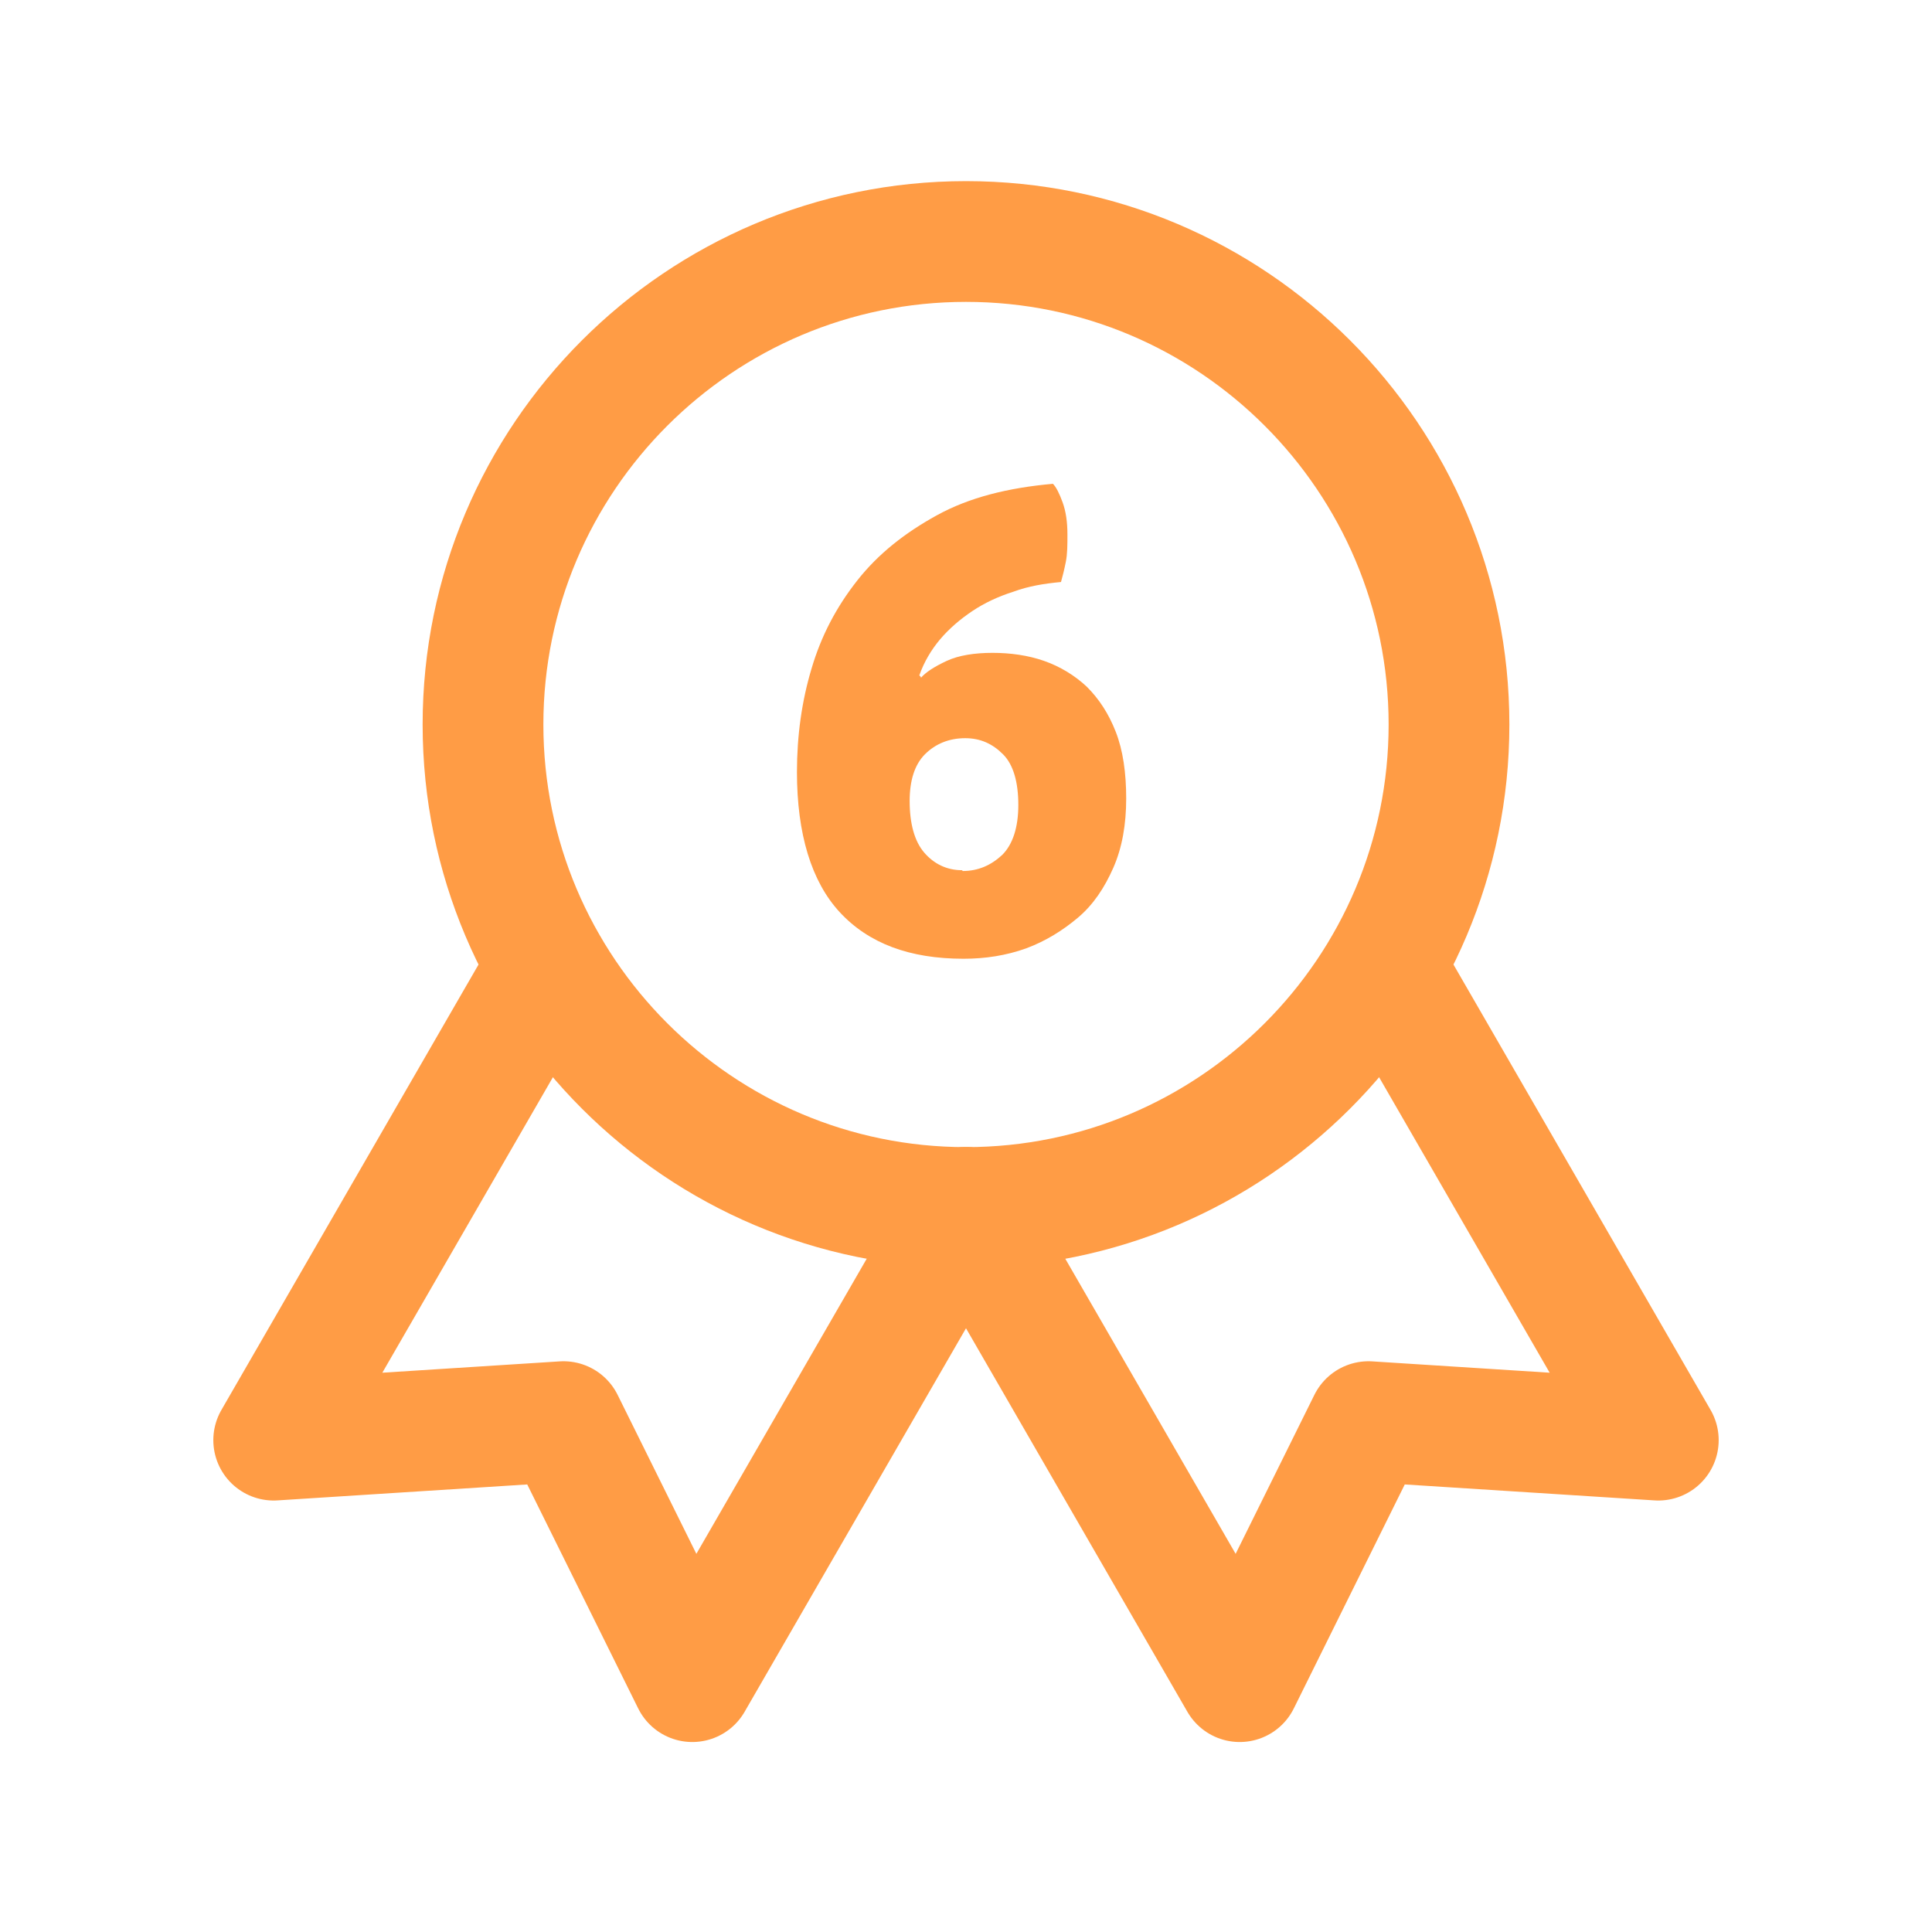
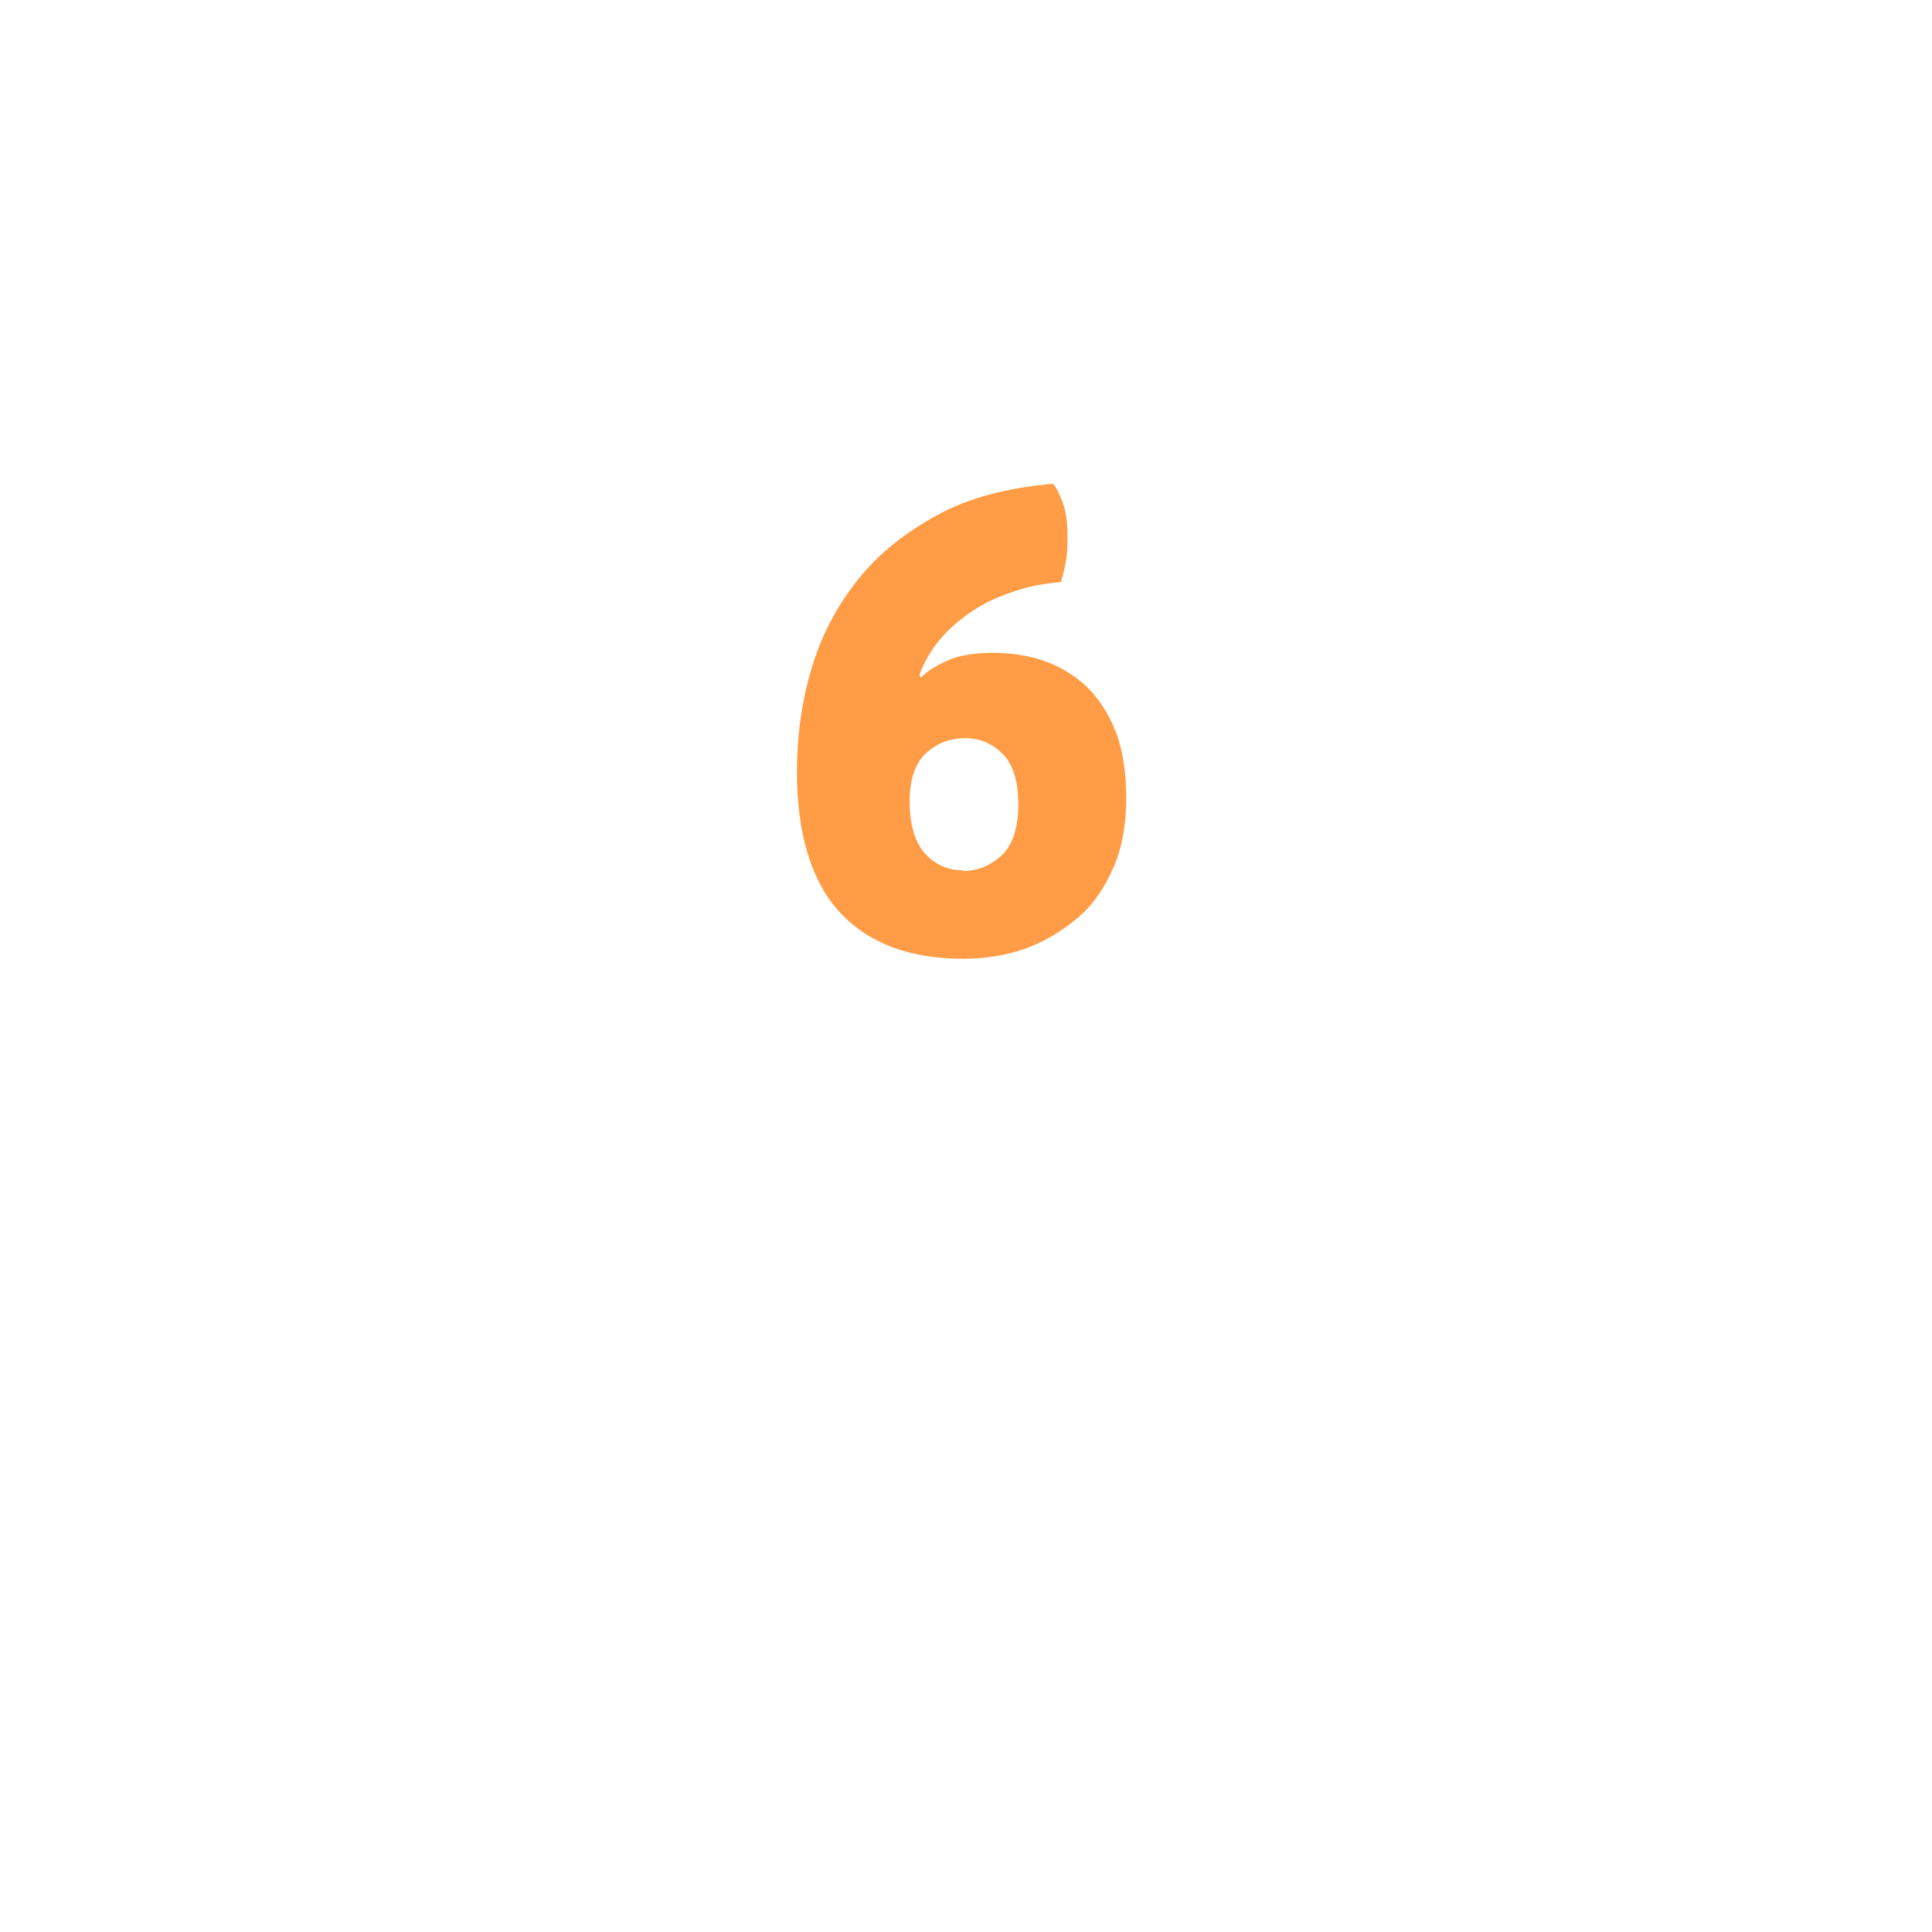
<svg xmlns="http://www.w3.org/2000/svg" width="20" height="20" id="Layer_1" viewBox="0 0 24 24">
  <defs>
    <style>.cls-1,.cls-2{stroke-width:0px;}.cls-1,.cls-3{fill:none;}.cls-2{fill:#ff9c45;}.cls-3{stroke:#ff9c45;;stroke-linecap:round;stroke-linejoin:round;stroke-width:1.5px;}</style>
  </defs>
-   <path class="cls-1" d="M0,0h24v24H0V0Z" />
-   <path class="cls-3" d="M6,9c0,3.31,2.69,6,6,6s6-2.69,6-6-2.69-6-6-6-6,2.69-6,6" />
-   <path class="cls-3" d="M12,15l3.4,5.89,1.6-3.23,3.6.23-3.4-5.89" />
-   <path class="cls-3" d="M6.8,12l-3.4,5.89,3.6-.23,1.6,3.23,3.4-5.89" />
  <path class="cls-2" d="M11.44,8.42c.06-.07.17-.14.32-.21s.35-.1.57-.1.44.03.64.1.38.18.53.32c.15.15.27.33.36.56.09.23.13.51.13.83s-.05.61-.16.86c-.11.25-.25.46-.44.62s-.4.29-.64.38c-.25.09-.51.13-.78.13-.67,0-1.18-.19-1.54-.58-.35-.38-.53-.97-.53-1.74,0-.45.06-.88.18-1.28.12-.41.31-.77.57-1.1.26-.33.59-.59.99-.81s.88-.34,1.44-.39c.04.04.08.12.12.23s.06.24.06.4c0,.13,0,.24-.02.34-.02.1-.04.18-.06.25-.21.02-.4.05-.59.12-.19.06-.36.14-.51.24-.15.1-.29.22-.4.35-.11.13-.2.28-.26.45l.02.02ZM11.96,10.82c.19,0,.35-.07.49-.2.13-.13.2-.34.2-.62s-.06-.5-.19-.63c-.13-.13-.28-.2-.47-.2-.2,0-.37.07-.5.2s-.19.33-.19.58c0,.28.06.5.18.64.12.14.28.22.47.22Z" />
</svg>